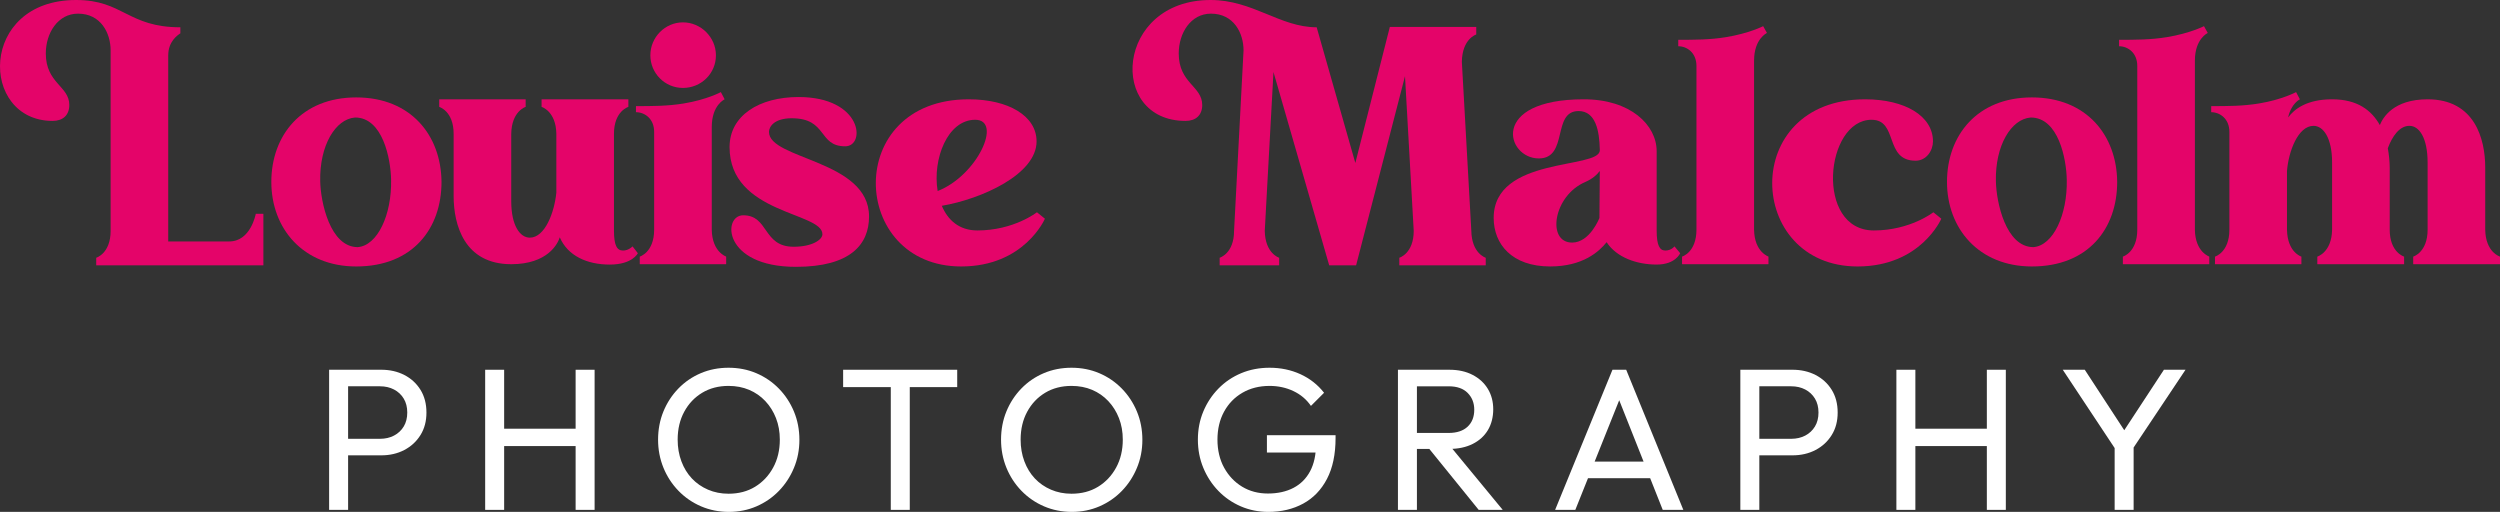
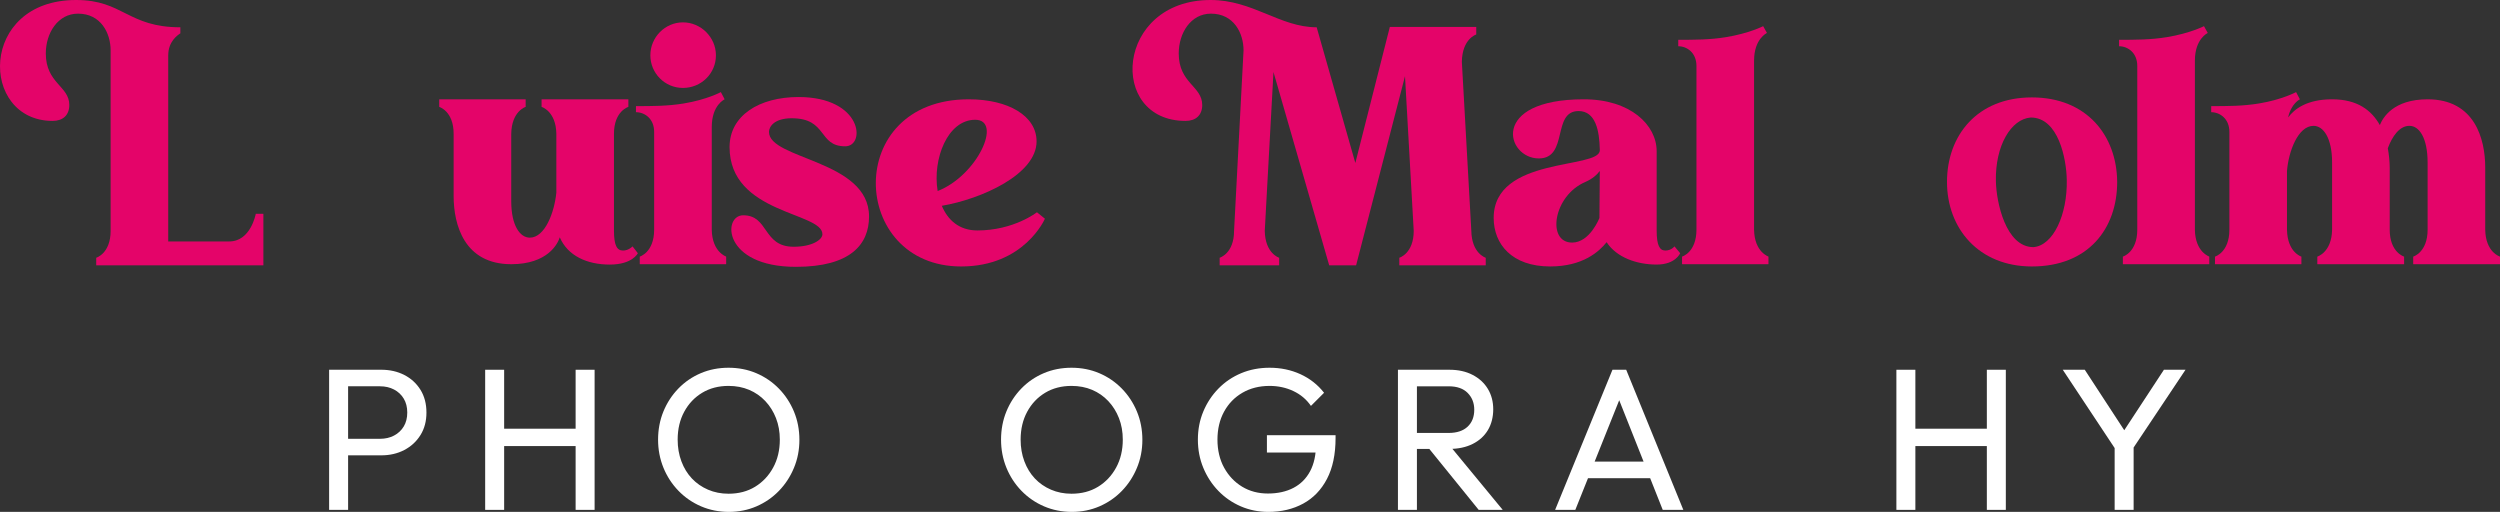
<svg xmlns="http://www.w3.org/2000/svg" id="Layer_2" data-name="Layer 2" viewBox="0 0 4913.08 1005.99">
  <rect x="0" y="0" width="4913.08" height="1005.99" fill="#333333" stroke="none" />
  <defs>
    <style> .cls-1 { fill: #fff; } .cls-2 { fill: #e40469; } </style>
  </defs>
  <g id="Layer_1-2" data-name="Layer 1">
    <g>
      <g>
        <path class="cls-2" d="M517.59,420.12v101.3H189.09v-14.9s28.31-8.19,28.31-52.89V99.07c0-34.26-19.37-72.25-64.06-72.25-39.48,0-63.32,37.99-63.32,78.21,0,58.85,46.18,64.06,46.18,101.3,0,20.11-12.66,31.29-32.78,31.29C-40.33,237.62-42.57,0,149.61,0c92.37,0,101.31,53.63,204.84,53.63v11.92c-5.96,3.72-23.84,16.39-23.84,43.2v365.74h119.93c42.46,0,52.14-54.38,52.14-54.38h14.9Z" />
-         <path class="cls-2" d="M867.67,357.55c0,91.62-56.61,166.11-167.6,166.11-104.28,0-166.85-74.49-166.85-166.11s59.59-166.11,166.85-166.11,166.85,74.49,167.6,166.11ZM768.6,353.08c-.75-40.97-16.39-122.16-70.76-122.16-38.73,2.98-70.02,55.12-68.53,125.14.74,40.97,19.37,129.61,73.74,129.61,38.73-2.98,67.04-63.32,65.55-132.59Z" />
        <path class="cls-2" d="M863.2,195.16h169.83v14.9s-27.56,8.19-28.31,52.89v132.59c0,47.67,17.13,71.51,36.5,71.51,29.8,0,48.42-49.91,52.14-88.64v-115.46c-.75-44.69-29.05-52.89-29.05-52.89v-14.9h170.58v14.9s-28.31,8.19-28.31,52.89v189.95c0,29.8,5.96,39.48,17.88,39.48,11.17,0,18.62-8.19,18.62-8.19l10.43,13.41s-10.43,22.35-55.12,22.35-82.68-17.13-98.33-53.63c-3.72,12.66-23.84,52.89-95.35,52.89-92.37,0-113.22-77.47-113.22-134.08v-122.16c0-44.69-28.31-52.89-28.31-52.89v-14.9Z" />
        <path class="cls-2" d="M1398.77,451.4c.74,44.69,29.05,52.89,28.31,52.89v14.9h-169.83v-14.9s28.31-8.19,28.31-52.89v-192.18c0-26.07-18.62-38.73-35.75-38.73v-11.92c31.29,0,62.57,0,93.86-5.21,45.44-7.45,73-22.35,73-22.35l7.45,14.15s-25.33,11.17-25.33,54.38v201.86ZM1278.1,108.75c0-35.75,29.05-64.81,64.06-64.81s64.81,29.05,64.81,64.81-29.05,64.06-64.81,64.06-64.06-29.05-64.06-64.06Z" />
        <path class="cls-2" d="M1707.89,425.33c0,55.12-36.5,99.07-143.76,99.07-143.76,0-144.51-101.3-103.54-101.3,50.65,0,37.99,61.83,99.07,61.83,37.24,0,56.61-14.15,56.61-24.58,0-43.95-182.5-39.48-182.5-171.32,0-61.83,58.1-98.33,135.57-98.33,125.89,0,132.59,96.83,91.62,96.83-53.63,0-34.26-55.12-105.03-55.12-35.01,0-44.69,17.13-44.69,26.82,0,54.38,196.65,55.12,196.65,166.11Z" />
        <path class="cls-2" d="M2053.5,429.8s-40.22,93.86-164.62,93.86c-219.74,0-232.41-328.5,14.9-328.5,78.21,0,133.33,32.78,133.33,82.68,0,64.81-108.01,113.22-186.22,126.63,11.92,28.31,34.27,48.42,70.02,48.42,71.51,0,116.95-35.75,116.95-35.75l15.64,12.66ZM1842.7,375.42c78.21-30.54,128.12-140.04,73.74-140.04s-84.17,77.47-73.74,140.04Z" />
        <path class="cls-2" d="M2379.01,0c83.43,0,136.31,53.63,208.57,53.63l75.98,266.67,67.79-267.41h169.83v14.9s-27.56,8.19-28.31,53.63l18.62,332.22c.74,44.69,28.31,52.89,28.31,52.89v14.9h-169.83v-14.9s28.31-8.19,28.31-52.89l-17.13-303.92-96.09,371.7h-52.89l-109.5-379.89-17.13,312.11c.75,44.69,28.31,52.89,28.31,52.89v14.9h-116.95v-14.9s28.31-8.19,28.31-52.89l18.62-354.57c0-34.26-19.37-72.25-64.06-72.25-39.48,0-63.32,37.99-63.32,78.21,0,58.85,46.18,64.06,46.18,101.3,0,20.11-12.66,31.29-32.78,31.29-153.45,0-137.8-237.62,49.16-237.62Z" />
-         <path class="cls-2" d="M3301.91,497.58s-8.94,22.35-46.18,22.35c-39.48,0-78.96-14.15-98.33-43.95-14.9,18.62-46.93,47.67-110.99,47.67-75.23,0-110.99-43.95-110.99-95.35,0-121.42,207.08-95.35,208.57-132.59v-1.49c-.74-37.25-8.19-75.98-41.71-75.98-52.89,0-19.37,93.11-78.21,93.11-64.06,0-97.58-116.2,88.64-116.2,91.62,0,143.02,50.65,143.02,102.05v155.68c0,29.8,5.96,39.48,17.13,39.48,11.92,0,17.88-8.19,17.88-8.19l11.17,13.41ZM3143.99,335.94c-5.96,8.19-14.9,15.64-28.3,21.6-63.32,26.82-76.72,119.18-26.07,119.18,35.01,0,53.63-48.42,53.63-48.42l.74-92.37Z" />
+         <path class="cls-2" d="M3301.91,497.58s-8.94,22.35-46.18,22.35c-39.48,0-78.96-14.15-98.33-43.95-14.9,18.62-46.93,47.67-110.99,47.67-75.23,0-110.99-43.95-110.99-95.35,0-121.42,207.08-95.35,208.57-132.59v-1.49c-.74-37.25-8.19-75.98-41.71-75.98-52.89,0-19.37,93.11-78.21,93.11-64.06,0-97.58-116.2,88.64-116.2,91.62,0,143.02,50.65,143.02,102.05v155.68c0,29.8,5.96,39.48,17.13,39.48,11.92,0,17.88-8.19,17.88-8.19l11.17,13.41ZM3143.99,335.94c-5.96,8.19-14.9,15.64-28.3,21.6-63.32,26.82-76.72,119.18-26.07,119.18,35.01,0,53.63-48.42,53.63-48.42Z" />
        <path class="cls-2" d="M3447.15,451.4c.74,44.69,29.05,52.89,28.3,52.89v14.9h-169.83v-14.9s28.31-8.19,28.31-52.89V129.61c0-26.07-18.62-38.73-35.75-38.73v-12.66c31.29,0,62.57,0,93.86-5.21,45.44-7.45,73-21.6,73-21.6l7.45,13.41s-25.33,11.17-25.33,54.38v332.22Z" />
-         <path class="cls-2" d="M3815.12,429.8s-40.22,93.86-164.62,93.86c-219.74,0-232.4-328.5,14.9-328.5,78.21,0,133.33,32.78,133.33,82.68,0,17.88-12.66,37.99-34.26,37.99-61.83,0-33.52-80.45-86.41-80.45-91.62,0-111.73,217.51,4.47,217.51,71.51,0,116.95-35.75,116.95-35.75l15.64,12.66Z" />
        <path class="cls-2" d="M4160.75,357.55c0,91.62-56.61,166.11-167.6,166.11-104.28,0-166.85-74.49-166.85-166.11s59.59-166.11,166.85-166.11,166.86,74.49,167.6,166.11ZM4061.68,353.08c-.75-40.97-16.39-122.16-70.76-122.16-38.73,2.98-70.02,55.12-68.53,125.14.74,40.97,19.37,129.61,73.74,129.61,38.73-2.98,67.04-63.32,65.55-132.59Z" />
        <path class="cls-2" d="M4313.45,451.4c.75,44.69,29.05,52.89,28.31,52.89v14.9h-169.83v-14.9s28.31-8.19,28.31-52.89V129.61c0-26.07-18.62-38.73-35.75-38.73v-12.66c31.29,0,62.57,0,93.86-5.21,45.44-7.45,73-21.6,73-21.6l7.45,13.41s-25.33,11.17-25.33,54.38v332.22Z" />
        <path class="cls-2" d="M4345.47,208.57c31.29,0,62.57,0,93.86-5.21,45.44-7.45,73-22.35,73-22.35l7.45,14.15s-17.13,8.19-23.09,35.75c11.92-16.39,36.5-35.75,86.41-35.75s77.47,21.6,93.86,50.65c5.96-14.9,26.82-50.65,93.86-50.65,92.37,0,113.22,77.47,113.22,134.08v122.16c.74,44.69,29.05,52.89,29.05,52.89v14.9h-170.58v-14.9s28.31-8.19,28.31-52.89v-131.84c0-48.42-16.39-72.25-35.75-72.25s-33.52,20.11-42.46,43.95c2.23,12.66,3.72,26.07,3.72,37.99v122.16c0,44.69,28.31,52.89,28.31,52.89v14.9h-170.58v-14.9s28.31-8.19,29.05-52.89v-131.84c0-48.42-17.13-72.25-36.5-72.25-30.54,0-49.16,50.65-52.14,88.64v115.46c.75,44.69,28.31,52.89,28.31,52.89v14.9h-169.83v-14.9s28.31-8.19,28.31-52.89v-192.18c0-26.07-18.62-38.73-35.75-38.73v-11.92Z" />
      </g>
      <g>
        <path class="cls-1" d="M646.8,1002.02v-275.37h37.3v275.37h-37.3ZM671.8,894.89v-32.54h74.99c10.32,0,19.5-2.11,27.58-6.35,8.07-4.23,14.41-10.18,19.05-17.86,4.62-7.67,6.94-16.79,6.94-27.38s-2.32-19.7-6.94-27.38c-4.63-7.67-10.98-13.62-19.05-17.86-8.07-4.23-17.26-6.35-27.58-6.35h-74.99v-32.54h77.37c16.93,0,32.07,3.44,45.43,10.32,13.35,6.88,23.94,16.6,31.74,29.16,7.8,12.57,11.71,27.45,11.71,44.64s-3.91,31.68-11.71,44.24c-7.81,12.57-18.39,22.36-31.74,29.36-13.36,7.01-28.51,10.51-45.43,10.51h-77.37Z" />
        <path class="cls-1" d="M953.47,1002.02v-275.37h37.3v275.37h-37.3ZM978.86,876.63v-34.12h161.49v34.12h-161.49ZM1131.23,1002.02v-275.37h37.3v275.37h-37.3Z" />
        <path class="cls-1" d="M1432.54,1005.99c-19.58,0-37.83-3.64-54.76-10.91-16.93-7.27-31.74-17.46-44.44-30.55s-22.55-28.23-29.56-45.43c-7.01-17.19-10.51-35.57-10.51-55.15s3.5-38.29,10.51-55.35c7.01-17.06,16.8-32.07,29.36-45.04,12.56-12.96,27.24-23.01,44.04-30.16,16.79-7.14,34.98-10.71,54.56-10.71s37.76,3.57,54.56,10.71c16.79,7.14,31.54,17.2,44.24,30.16,12.7,12.96,22.62,28.04,29.76,45.23,7.14,17.2,10.71,35.71,10.71,55.55s-3.57,37.96-10.71,55.15c-7.14,17.2-17,32.28-29.56,45.23-12.57,12.96-27.25,23.08-44.04,30.35-16.8,7.27-34.85,10.91-54.16,10.91ZM1431.75,970.28c19.84,0,37.23-4.56,52.18-13.69,14.94-9.13,26.78-21.69,35.51-37.7,8.73-16,13.09-34.32,13.09-54.95,0-15.34-2.52-29.42-7.54-42.26-5.03-12.83-12.04-24.01-21.03-33.53-9-9.52-19.58-16.86-31.74-22.02-12.17-5.16-25.66-7.74-40.47-7.74-19.58,0-36.84,4.5-51.78,13.49-14.95,9-26.72,21.43-35.31,37.3-8.6,15.87-12.9,34.12-12.9,54.76,0,15.34,2.44,29.56,7.34,42.65,4.89,13.09,11.77,24.34,20.63,33.73,8.86,9.39,19.44,16.73,31.74,22.02,12.3,5.29,25.72,7.94,40.27,7.94Z" />
-         <path class="cls-1" d="M1656.96,760.77v-34.12h224.18v34.12h-224.18ZM1750.6,1002.02v-267.43h37.3v267.43h-37.3Z" />
        <path class="cls-1" d="M2106.56,1005.99c-19.58,0-37.83-3.64-54.76-10.91-16.93-7.27-31.74-17.46-44.44-30.55s-22.55-28.23-29.56-45.43c-7.01-17.19-10.51-35.57-10.51-55.15s3.5-38.29,10.51-55.35c7.01-17.06,16.8-32.07,29.36-45.04,12.56-12.96,27.24-23.01,44.04-30.16,16.79-7.14,34.98-10.71,54.56-10.71s37.76,3.57,54.56,10.71c16.79,7.14,31.54,17.2,44.24,30.16,12.7,12.96,22.62,28.04,29.76,45.23,7.14,17.2,10.71,35.71,10.71,55.55s-3.57,37.96-10.71,55.15c-7.14,17.2-17,32.28-29.56,45.23-12.57,12.96-27.25,23.08-44.04,30.35-16.8,7.27-34.85,10.91-54.16,10.91ZM2105.76,970.28c19.84,0,37.23-4.56,52.18-13.69,14.94-9.13,26.78-21.69,35.51-37.7,8.73-16,13.09-34.32,13.09-54.95,0-15.34-2.52-29.42-7.54-42.26-5.03-12.83-12.04-24.01-21.03-33.53-9-9.52-19.58-16.86-31.74-22.02-12.17-5.16-25.66-7.74-40.47-7.74-19.58,0-36.84,4.5-51.78,13.49-14.95,9-26.72,21.43-35.31,37.3-8.6,15.87-12.9,34.12-12.9,54.76,0,15.34,2.44,29.56,7.34,42.65,4.89,13.09,11.77,24.34,20.63,33.73,8.86,9.39,19.44,16.73,31.74,22.02,12.3,5.29,25.72,7.94,40.27,7.94Z" />
        <path class="cls-1" d="M2492.58,1005.99c-19.31,0-37.37-3.64-54.16-10.91-16.8-7.27-31.48-17.39-44.04-30.35-12.57-12.96-22.42-28.04-29.56-45.23-7.14-17.19-10.71-35.71-10.71-55.55s3.57-38.29,10.71-55.35c7.14-17.06,17.06-32.07,29.76-45.04,12.7-12.96,27.58-23.01,44.64-30.16,17.06-7.14,35.64-10.71,55.75-10.71,21.95,0,42.19,4.23,60.71,12.7,18.51,8.47,33.99,20.63,46.42,36.5l-25.79,25.79c-8.73-12.7-20.24-22.42-34.52-29.16-14.28-6.75-29.9-10.12-46.82-10.12-20.11,0-37.89,4.5-53.37,13.49-15.47,9-27.51,21.43-36.11,37.3-8.6,15.87-12.9,34.12-12.9,54.76s4.36,39.28,13.09,55.15c8.73,15.87,20.5,28.31,35.31,37.3,14.81,9,31.74,13.49,50.79,13.49s36.04-3.7,50.19-11.11c14.15-7.4,25.06-18.31,32.73-32.73,7.67-14.41,11.51-32.07,11.51-52.97l22.62,16.27h-119.04v-34.12h134.91v5.55c0,32.01-5.62,58.79-16.86,80.35-11.25,21.56-26.85,37.76-46.82,48.61-19.98,10.85-42.79,16.27-68.45,16.27Z" />
        <path class="cls-1" d="M2747.28,1002.02v-275.37h37.3v275.37h-37.3ZM2772.27,882.19v-31.35h74.6c16.13,0,28.57-4.1,37.3-12.3,8.73-8.2,13.09-19.31,13.09-33.33,0-13.22-4.3-24.2-12.9-32.93-8.6-8.73-20.97-13.09-37.1-13.09h-74.99v-32.54h76.18c17.46,0,32.67,3.37,45.63,10.12,12.96,6.75,22.94,15.94,29.96,27.58,7.01,11.64,10.51,25,10.51,40.08s-3.51,29.23-10.51,40.87c-7.01,11.64-17,20.7-29.96,27.18-12.96,6.49-28.17,9.72-45.63,9.72h-76.18ZM2905.99,1002.02l-99.99-123.4,35.31-12.3,111.89,135.7h-47.22Z" />
        <path class="cls-1" d="M3056.17,1002.02l112.69-275.37h26.98l112.29,275.37h-40.47l-92.45-232.91h13.89l-93.24,232.91h-39.68ZM3109.74,939.72v-32.54h144.83v32.54h-144.83Z" />
-         <path class="cls-1" d="M3420.18,1002.02v-275.37h37.3v275.37h-37.3ZM3445.18,894.89v-32.54h74.99c10.32,0,19.5-2.11,27.58-6.35,8.07-4.23,14.41-10.18,19.05-17.86,4.62-7.67,6.94-16.79,6.94-27.38s-2.32-19.7-6.94-27.38c-4.63-7.67-10.98-13.62-19.05-17.86-8.07-4.23-17.26-6.35-27.58-6.35h-74.99v-32.54h77.37c16.92,0,32.07,3.44,45.43,10.32,13.35,6.88,23.94,16.6,31.74,29.16,7.8,12.57,11.71,27.45,11.71,44.64s-3.91,31.68-11.71,44.24c-7.8,12.57-18.39,22.36-31.74,29.36-13.36,7.01-28.51,10.51-45.43,10.51h-77.37Z" />
        <path class="cls-1" d="M3726.85,1002.02v-275.37h37.3v275.37h-37.3ZM3752.24,876.63v-34.12h161.49v34.12h-161.49ZM3904.61,1002.02v-275.37h37.3v275.37h-37.3Z" />
        <path class="cls-1" d="M4162.12,890.13l-108.32-163.48h43.25l87.29,133.72h-19.44l87.69-133.72h42.46l-109.12,163.48h-23.81ZM4155.77,1002.02v-136.49h37.3v136.49h-37.3Z" />
      </g>
    </g>
  </g>
</svg>